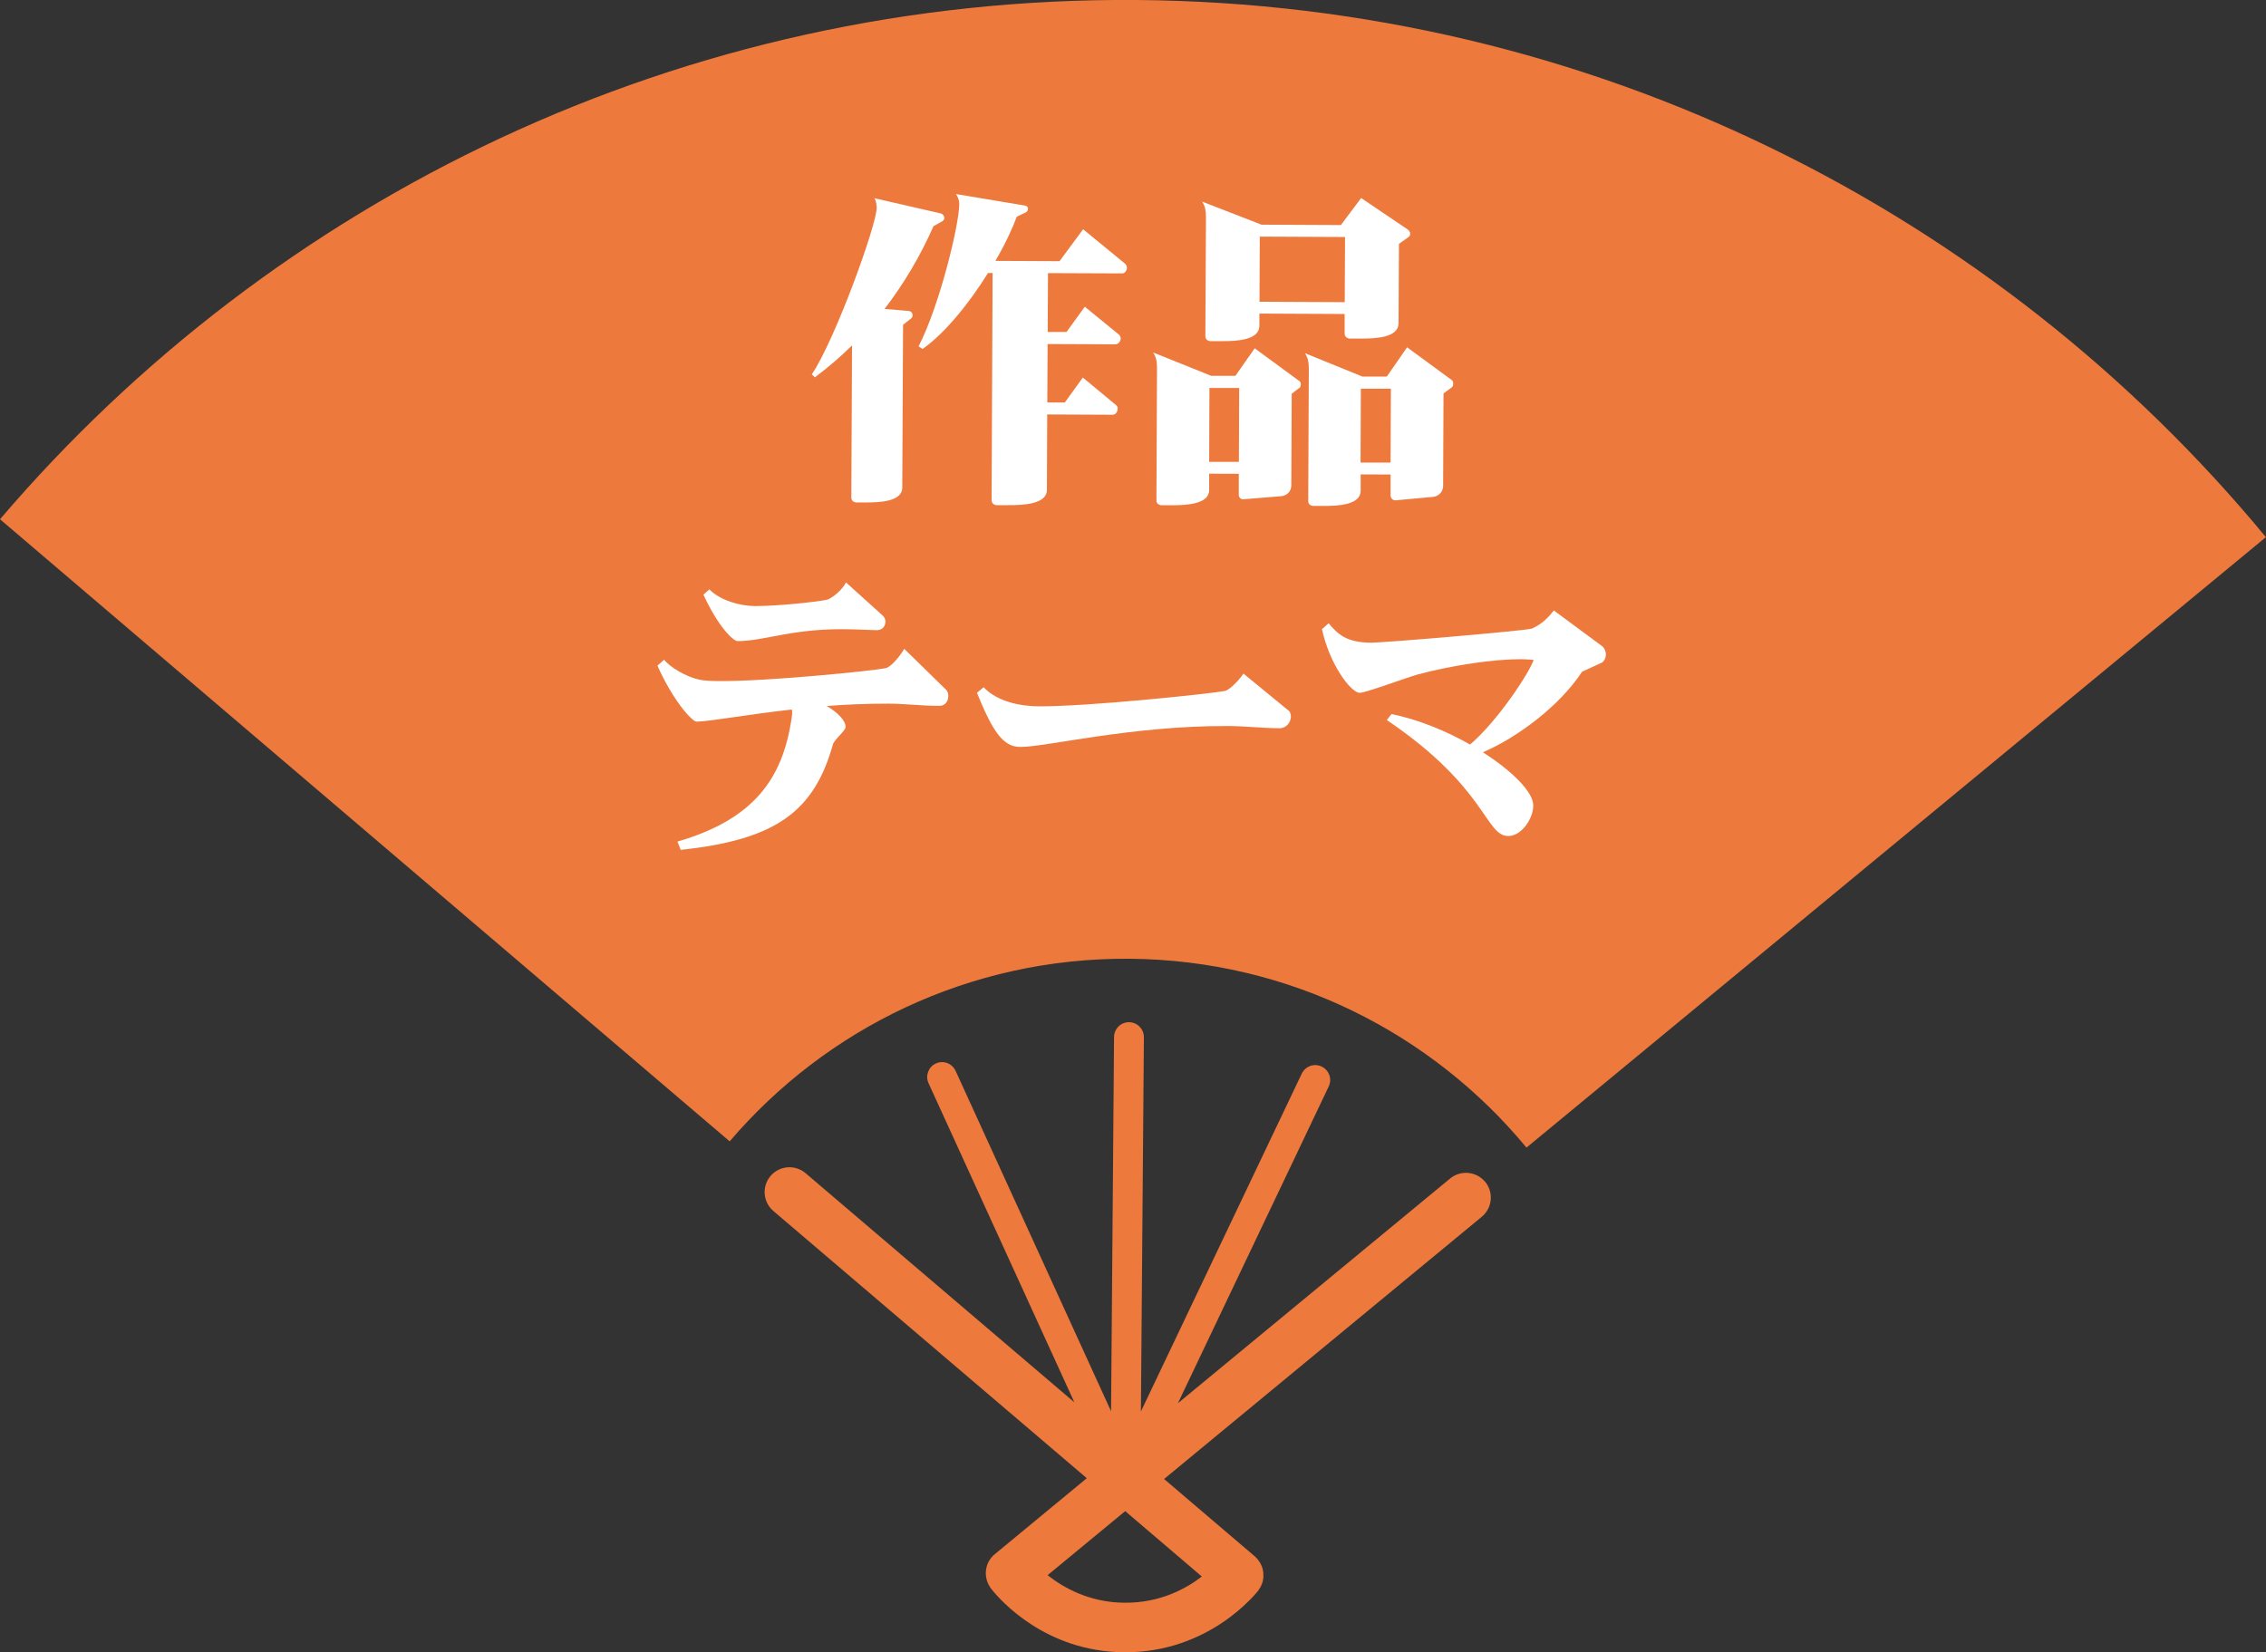
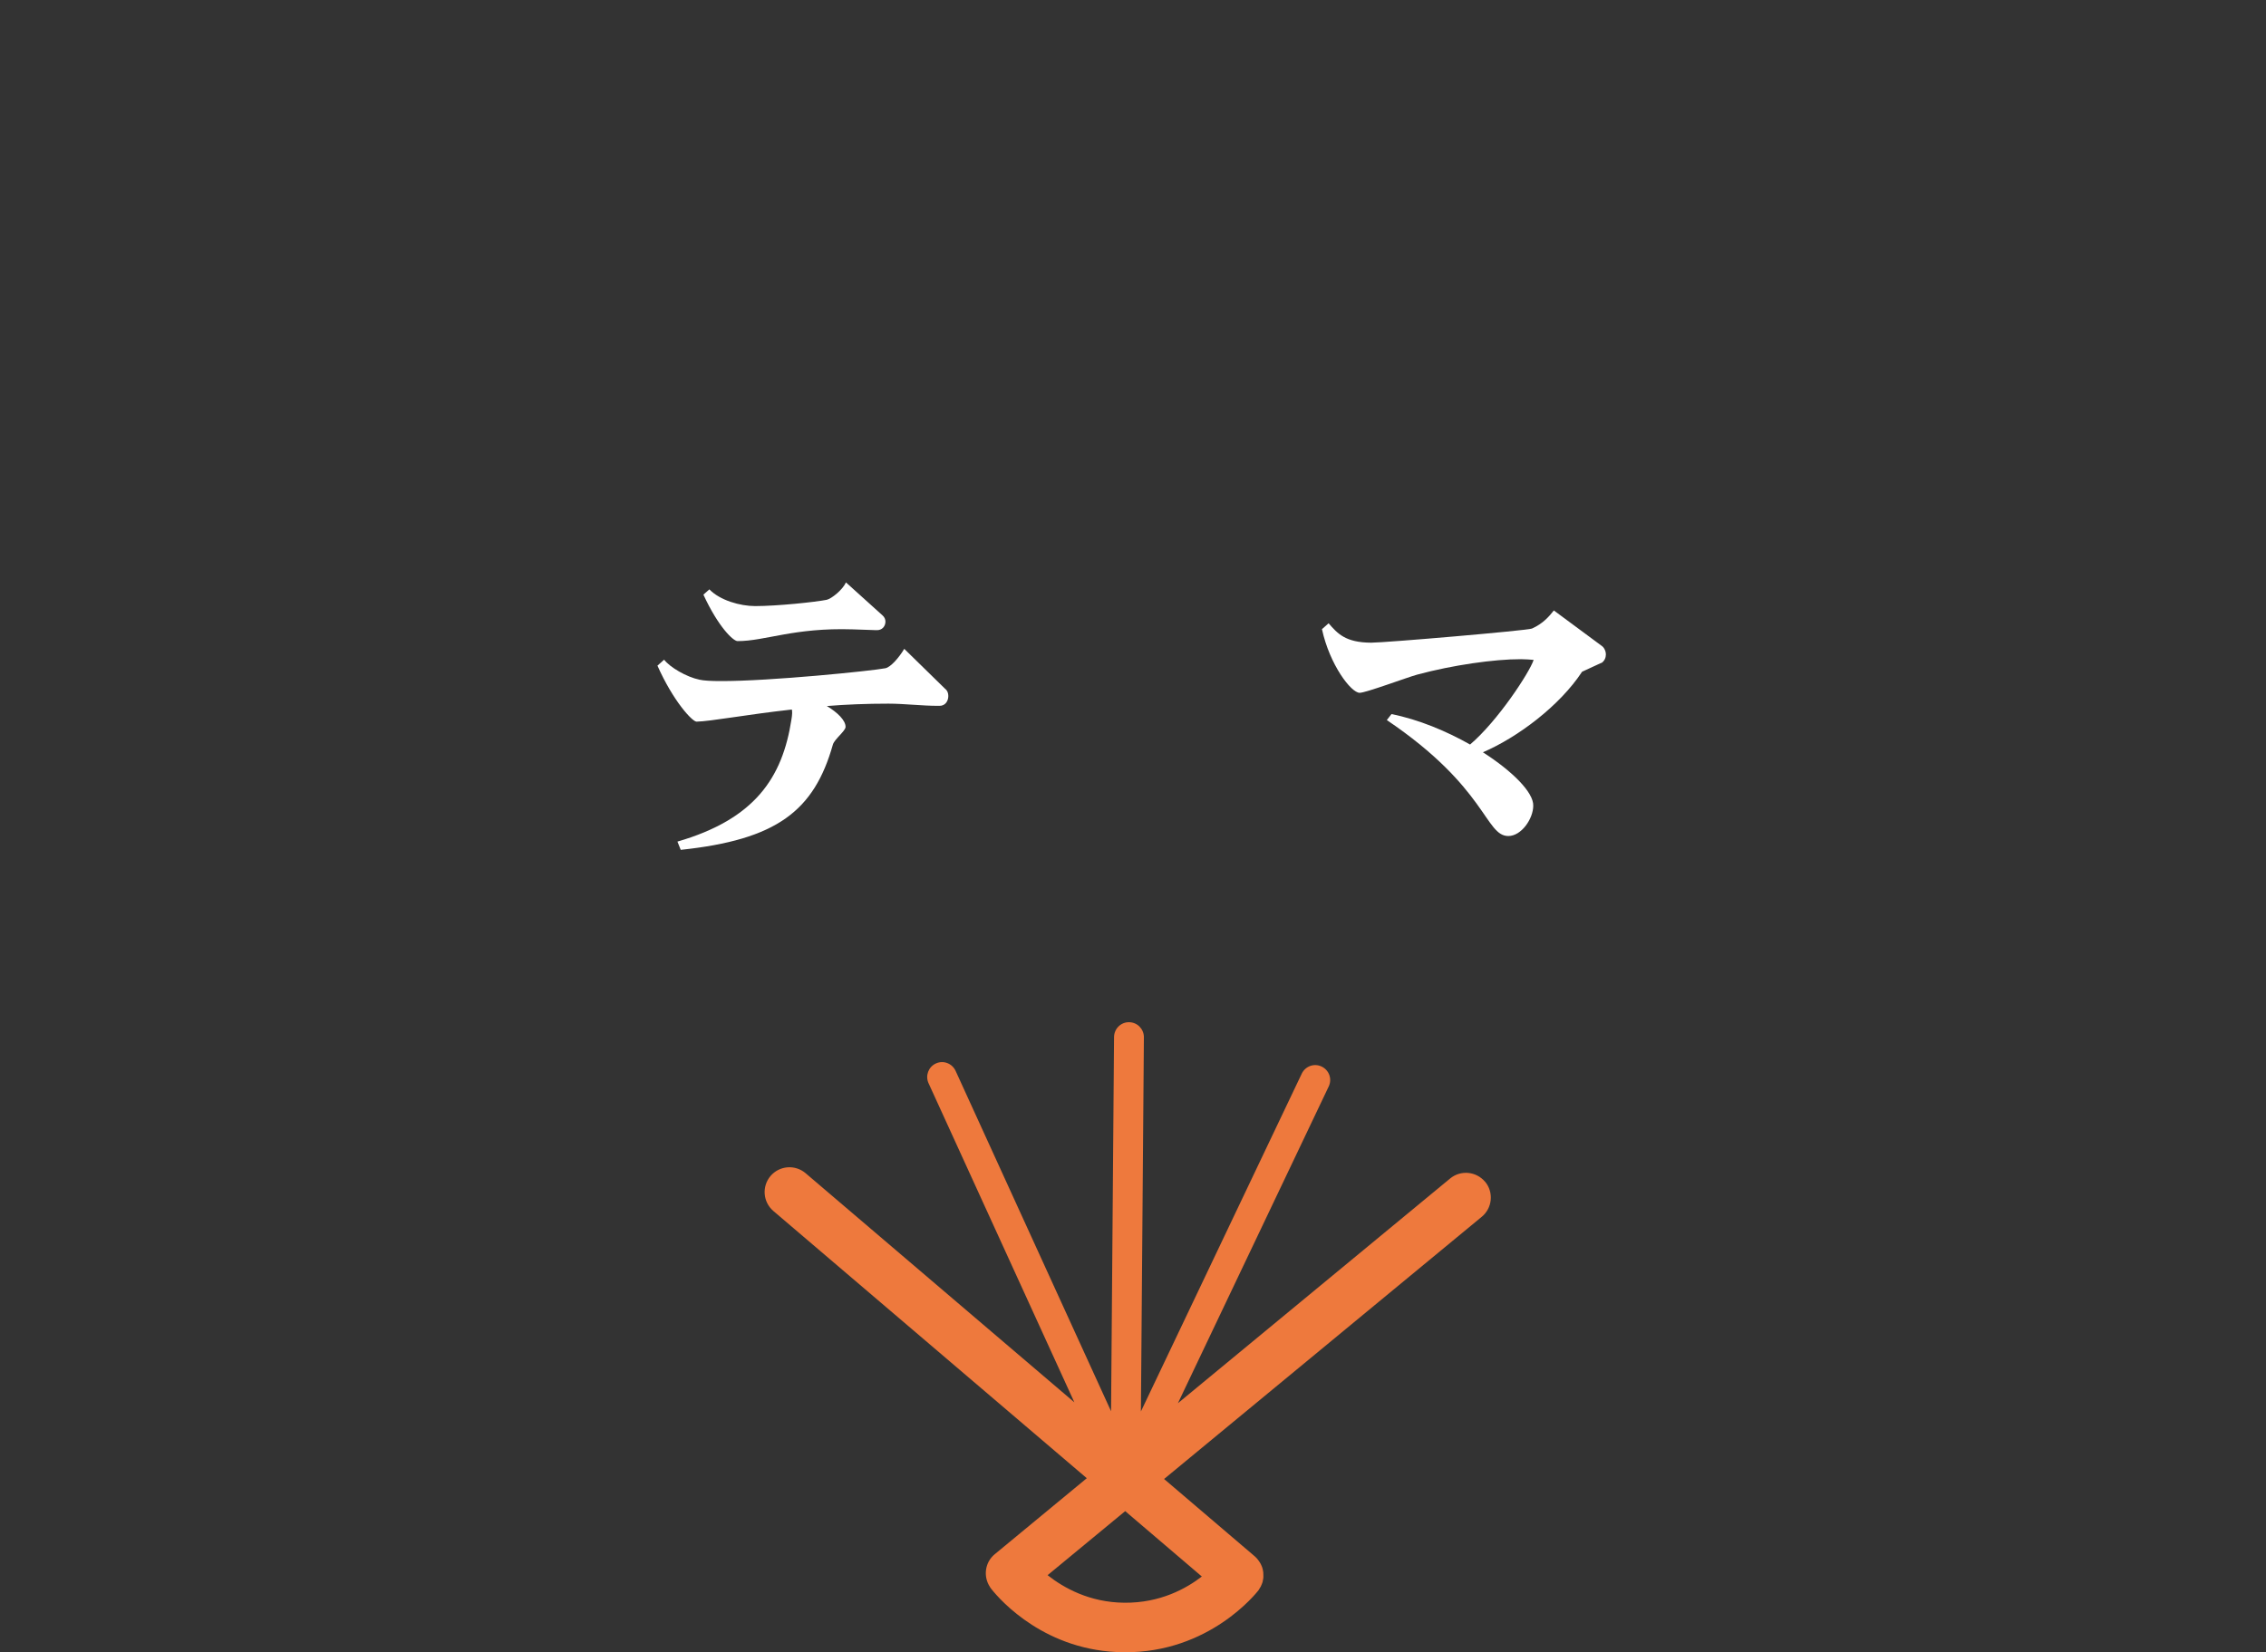
<svg xmlns="http://www.w3.org/2000/svg" id="_レイヤー_2" data-name="レイヤー 2" viewBox="0 0 227.79 166.14">
  <rect x="0" y="0" width="227.79" height="166.14" fill="#333333" stroke="none" />
  <defs>
    <style>
      .cls-1 {
        fill: #fff;
      }

      .cls-2 {
        fill: #ee793d;
      }
    </style>
  </defs>
  <g id="_レイヤー_1-2" data-name="レイヤー 1">
    <g>
      <g>
-         <path class="cls-2" d="M153.45,115.39l74.33-61.38h0C200.77,21.33,160.03.37,114.31,0,68.59-.36,27.53,19.96,0,52.21h0s73.35,62.55,73.35,62.55h0c9.68-11.34,24.12-18.48,40.2-18.36,16.08.13,30.4,7.5,39.9,18.99h0Z" />
        <path class="cls-2" d="M149.29,118.83c-.88-1.06-2.45-1.21-3.51-.34l-27.37,22.6,15.16-31.85c.36-.75.04-1.64-.71-2-.75-.36-1.64-.04-2,.71l-16.17,33.97.3-37.63c0-.83-.66-1.5-1.49-1.51s-1.5.66-1.51,1.49l-.3,37.63-15.63-34.23c-.35-.75-1.23-1.09-1.98-.74-.75.34-1.08,1.23-.74,1.98l14.66,32.09-27.02-23.04c-1.05-.89-2.62-.77-3.52.28-.89,1.05-.77,2.62.28,3.52l31.51,26.87-9.25,7.64c-1,.82-1.18,2.25-.48,3.3h-.01s.05.08.12.16c.01.02.02.03.03.05,0,0,.02.02.03.03.9,1.13,5.45,6.26,13.28,6.32h.03c8.58.07,13.31-5.98,13.51-6.23.04-.05.06-.1.09-.15.05-.07.1-.15.14-.23.04-.07.06-.14.09-.21.03-.08.07-.16.09-.24.02-.07.03-.14.04-.21.02-.09.04-.18.04-.27,0-.06,0-.12,0-.18,0-.1,0-.21-.01-.31,0-.04-.02-.09-.02-.13-.02-.12-.04-.23-.08-.35,0-.03-.02-.05-.03-.08-.05-.13-.1-.25-.17-.37,0-.01-.01-.02-.02-.03-.08-.13-.16-.25-.26-.37,0,0,0,0-.01-.01-.08-.09-.16-.19-.26-.27l-9.12-7.78,31.94-26.37c1.06-.88,1.21-2.45.34-3.51ZM120.82,158.51c-1.58,1.22-4.2,2.67-7.78,2.64h-.02c-3.53-.03-6.14-1.53-7.71-2.77l7.8-6.44,7.7,6.57Z" />
      </g>
      <g>
-         <path class="cls-1" d="M94.67,22.28l-.83.46c-1.31,2.98-2.98,5.8-4.92,8.32l2.46.21c.23.03.36.23.36.43,0,.1-.03.2-.13.3l-.83.66-.08,16.38c0,1.36-2.17,1.49-3.63,1.48h-.96c-.27,0-.53-.17-.53-.47l.07-15.32c-1.17,1.16-2.44,2.25-3.74,3.21l-.3-.3c2.34-3.48,6.52-15.03,6.52-16.75,0-.27-.06-.7-.23-.96l6.67,1.53c.23.07.36.27.36.47,0,.13-.1.27-.27.36ZM112.83,27.49l-7.48-.03-.03,5.92h1.89s1.84-2.54,1.84-2.54l3.44,2.81c.1.1.17.23.17.37,0,.3-.24.6-.54.6l-6.81-.03-.03,5.88h1.76s1.81-2.51,1.81-2.51l3.34,2.77c.13.1.17.23.16.37,0,.3-.2.6-.5.6l-6.58-.03-.03,7.58c0,1.43-2.3,1.55-3.9,1.54h-1.13c-.27,0-.53-.17-.53-.51l.1-22.83h-.46c-1.84,2.95-4.25,5.99-6.58,7.64l-.4-.27c2.08-4.01,4.08-12.18,4.09-14.31,0-.3-.1-.67-.33-1l6.94,1.16c.2.03.3.17.3.33,0,.13-.07.27-.23.36l-.9.43c-.44,1.19-1.18,2.79-2.15,4.44l6.45.03,2.37-3.21,4.24,3.48c.1.1.17.27.16.4,0,.27-.2.56-.47.56Z" />
-         <path class="cls-1" d="M130.58,39.03l-.73.56-.04,9.21c0,.56-.4,1.03-1,1.09l-3.82.31c-.23.03-.46-.17-.46-.43v-2.13s-2.98-.01-2.98-.01v1.66c-.01,1.4-2.27,1.52-3.77,1.51h-1c-.27,0-.53-.17-.53-.47l.06-13.33c0-.66-.09-1.1-.39-1.56l5.84,2.35h2.43s1.94-2.77,1.94-2.77l4.47,3.28c.13.07.17.23.16.37,0,.13-.03.27-.17.37ZM141.56,23.86l-.93.66-.04,7.98c0,1.43-2.23,1.55-3.76,1.54h-1.13c-.27,0-.53-.17-.53-.51v-1.96s-8.57-.04-8.57-.04v1.23c-.01,1.43-2.24,1.55-3.77,1.54h-1.13c-.27,0-.53-.17-.53-.51l.06-11.96c0-.67-.09-1.1-.39-1.56l5.97,2.32,7.98.04,2.04-2.72,4.7,3.18c.13.1.23.27.23.4,0,.17-.07.3-.2.36ZM124.57,39.01h-2.99s-.03,7.43-.03,7.43h2.99s.03-7.43.03-7.43ZM135.21,23.83l-8.57-.04-.03,6.55,8.57.04.03-6.55ZM145.91,38.97l-.8.59-.04,9.31c0,.56-.44,1.03-1,1.09l-3.82.35c-.23,0-.46-.23-.46-.47v-2.13s-3.01-.01-3.01-.01v1.66c-.01,1.4-2.24,1.52-3.74,1.51h-1c-.27,0-.53-.17-.53-.47l.06-13.33c0-.66-.09-1.1-.39-1.56l5.77,2.35h2.46s2.04-2.94,2.04-2.94l4.47,3.28c.13.07.17.23.16.37,0,.17-.03.3-.17.4ZM139.82,39.08h-3.02s-.03,7.43-.03,7.43h3.02s.03-7.43.03-7.43Z" />
        <path class="cls-1" d="M94.42,70.97h-.1c-1.7,0-3.39-.22-5.02-.22-2.16,0-4.22.08-6.18.24,1.06.64,1.89,1.44,1.88,2.1,0,.4-1.1,1.22-1.27,1.76-1.89,6.7-5.66,9.58-15.3,10.6l-.33-.83c7.79-2.26,10.56-6.43,11.46-12.28.03-.2.07-.43.07-.63,0-.13,0-.27-.03-.37-4.59.51-8.15,1.19-9.58,1.22-.43,0-2.35-2.07-3.93-5.63l.67-.6c.59.77,2.25,1.74,3.55,2.01.43.1,1.2.14,2.13.14,4.92.02,15.26-1.03,16.56-1.29.53-.1,1.37-1.06,1.9-1.95l4.1,4.01c.23.17.33.43.33.73,0,.5-.3,1-.9.99ZM88.07,63.36l-2.36-.08c-5.91-.19-8.81,1.19-11.57,1.18-.43,0-1.92-1.4-3.43-4.67l.6-.53c1.06,1.1,3.08,1.68,4.61,1.68,2.19,0,6.02-.4,7.18-.63.47-.1,1.6-.99,1.94-1.75l3.67,3.31c.2.17.3.4.3.63,0,.43-.3.9-.93.86Z" />
-         <path class="cls-1" d="M128.6,73.22c-1.69,0-3.46-.22-5.18-.22-9.67-.04-18.29,2.11-20.81,2.1h-.07c-1.7,0-2.75-1.54-4.33-5.44l.67-.56c1.36,1.44,3.65,1.91,5.54,1.92,5.12.02,17.32-1.28,18.68-1.54.43-.06,1.33-.92,1.9-1.75l4.44,3.64c.23.13.33.4.33.67,0,.56-.44,1.19-1.17,1.19Z" />
        <path class="cls-1" d="M160.97,66.65l-1.93.89c-2.24,3.41-6.44,6.58-9.97,8.1,2.98,1.91,5.1,4.04,5.06,5.37,0,1.3-1.18,3.05-2.51,3.05-2.33-.01-2.14-4.86-12.21-11.66l.47-.6c2.72.54,5.54,1.72,7.9,3.06,2.77-2.35,5.98-7.25,6.39-8.51-.37-.03-.8-.07-1.26-.07-2.69-.01-6.92.6-10.44,1.55-.97.26-5.19,1.84-5.79,1.83-.86,0-3.01-2.81-3.79-6.4l.67-.59c.89,1.03,1.69,1.94,4.28,1.95,1.4,0,15.69-1.22,16.16-1.42,1.1-.49,1.73-1.22,2.2-1.82l4.84,3.58c.23.17.4.53.39.87,0,.3-.14.63-.44.83Z" />
      </g>
    </g>
  </g>
</svg>